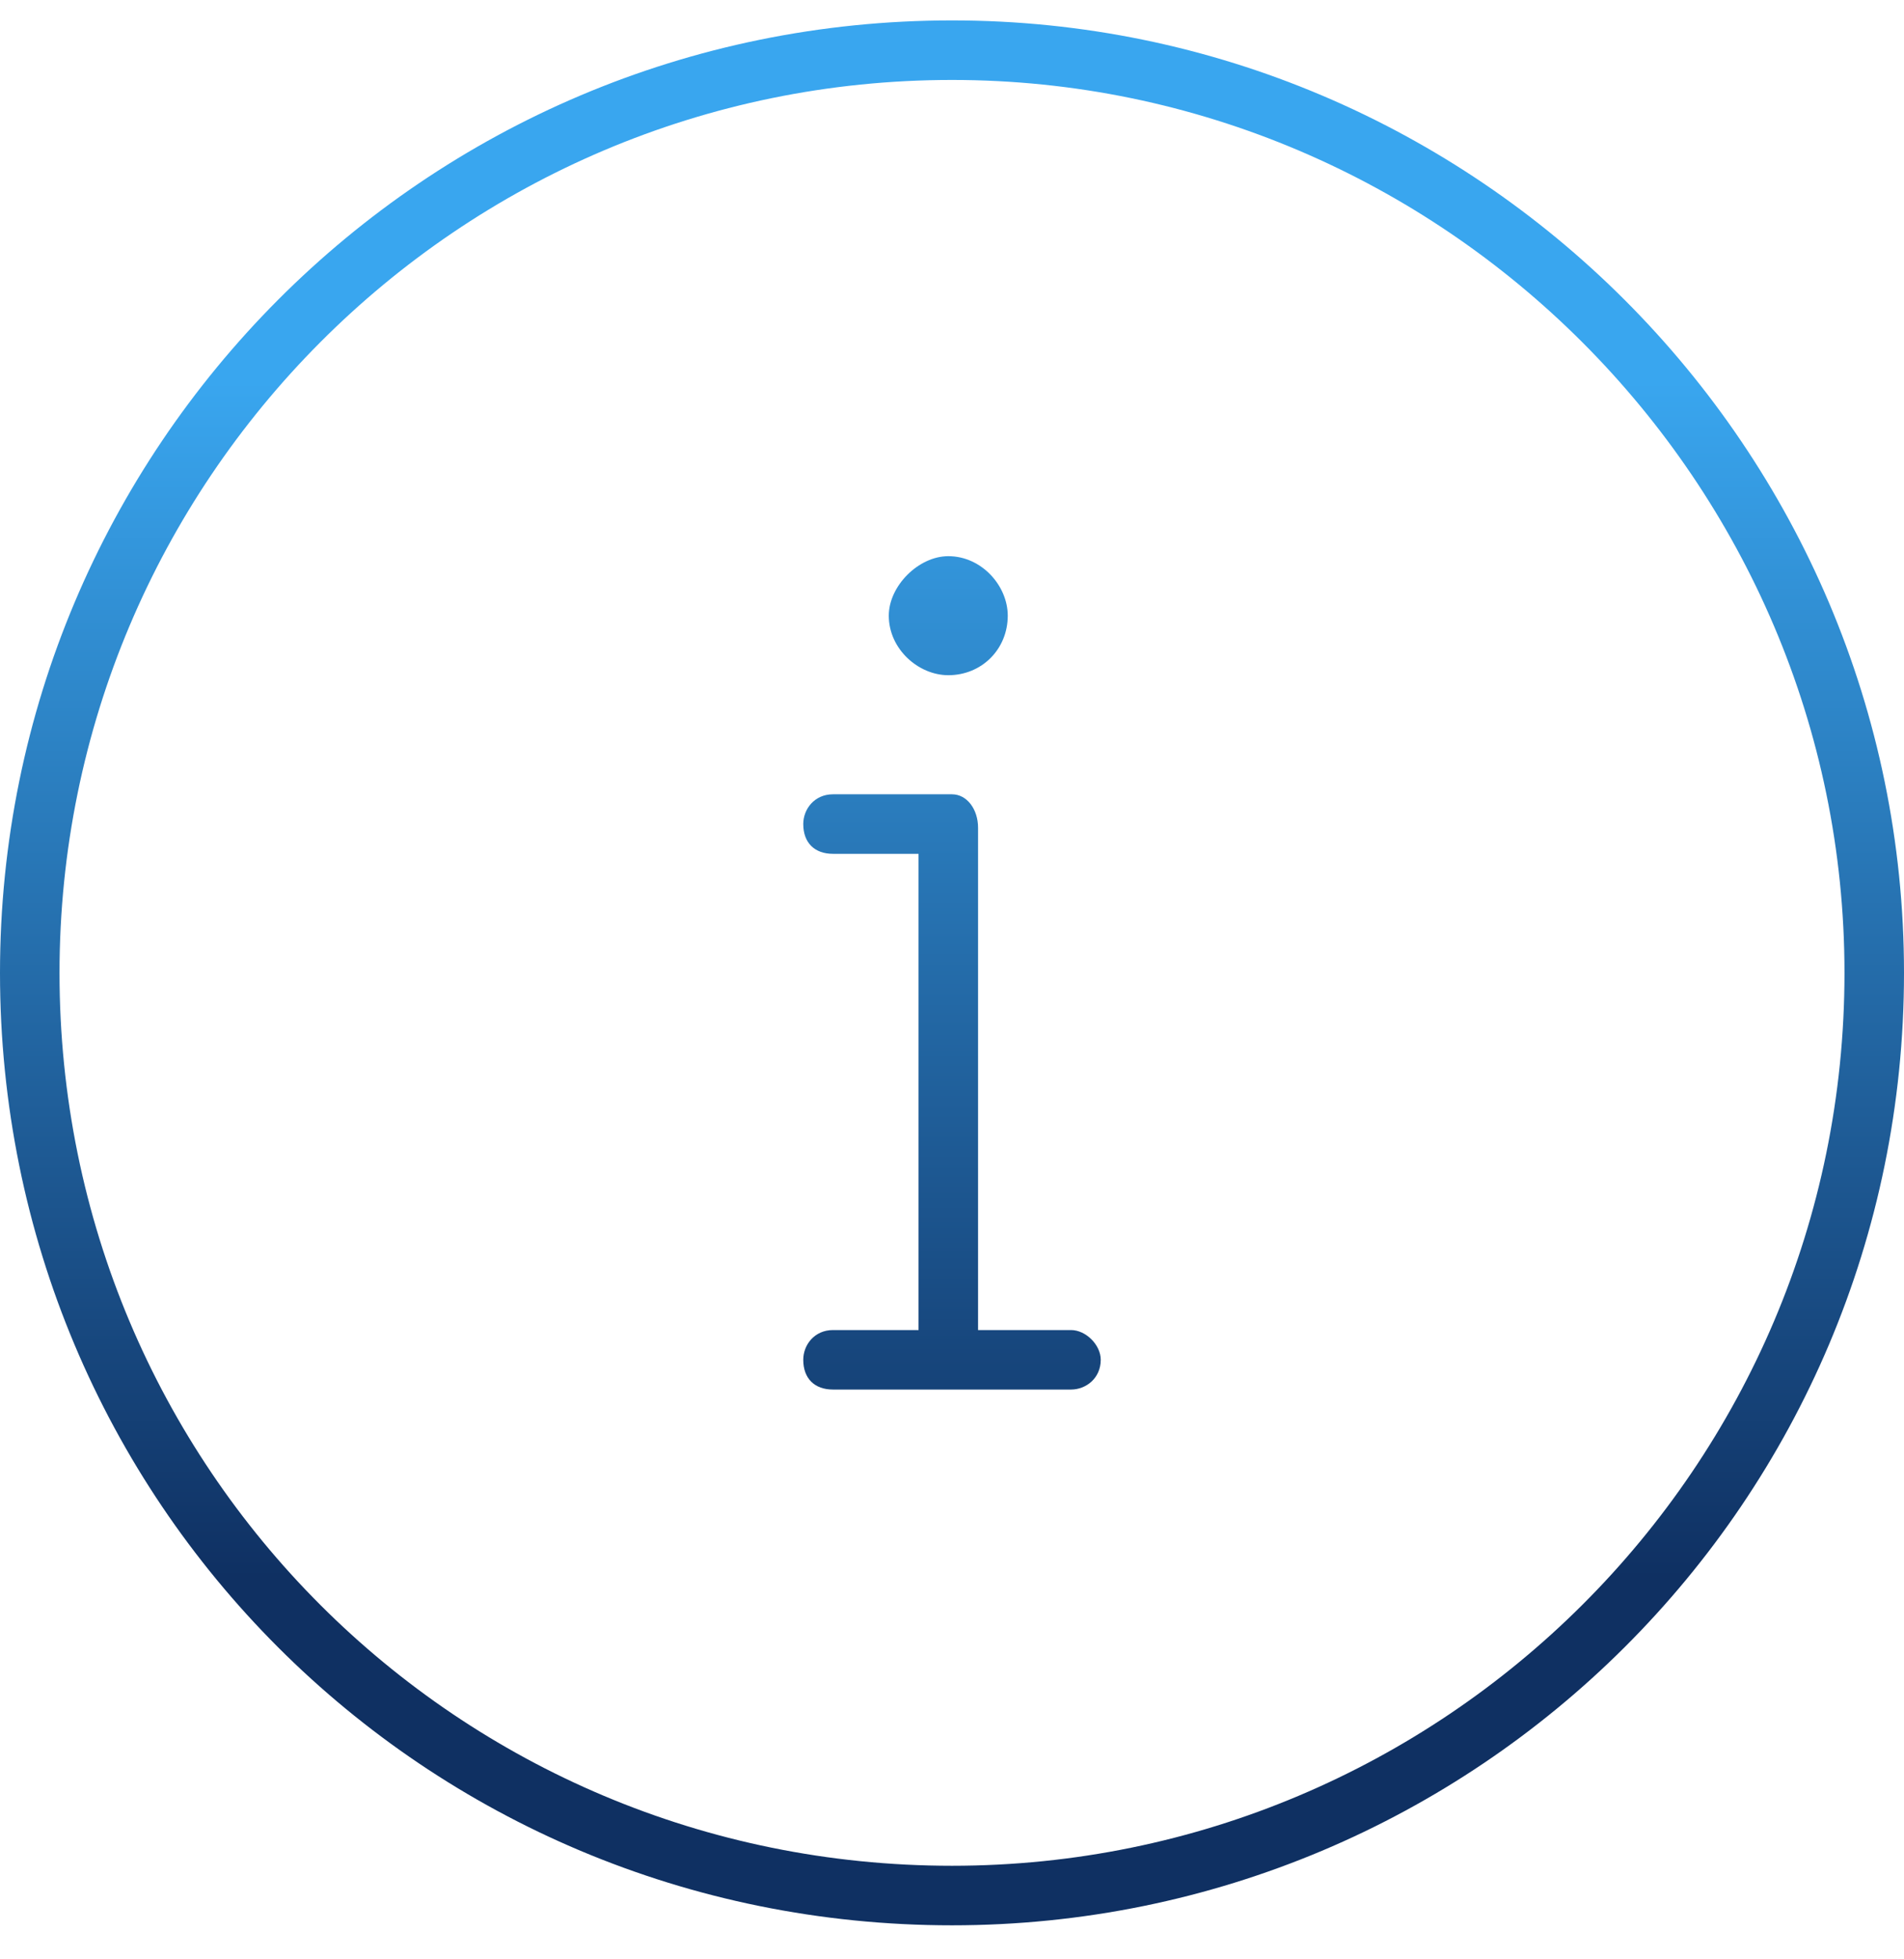
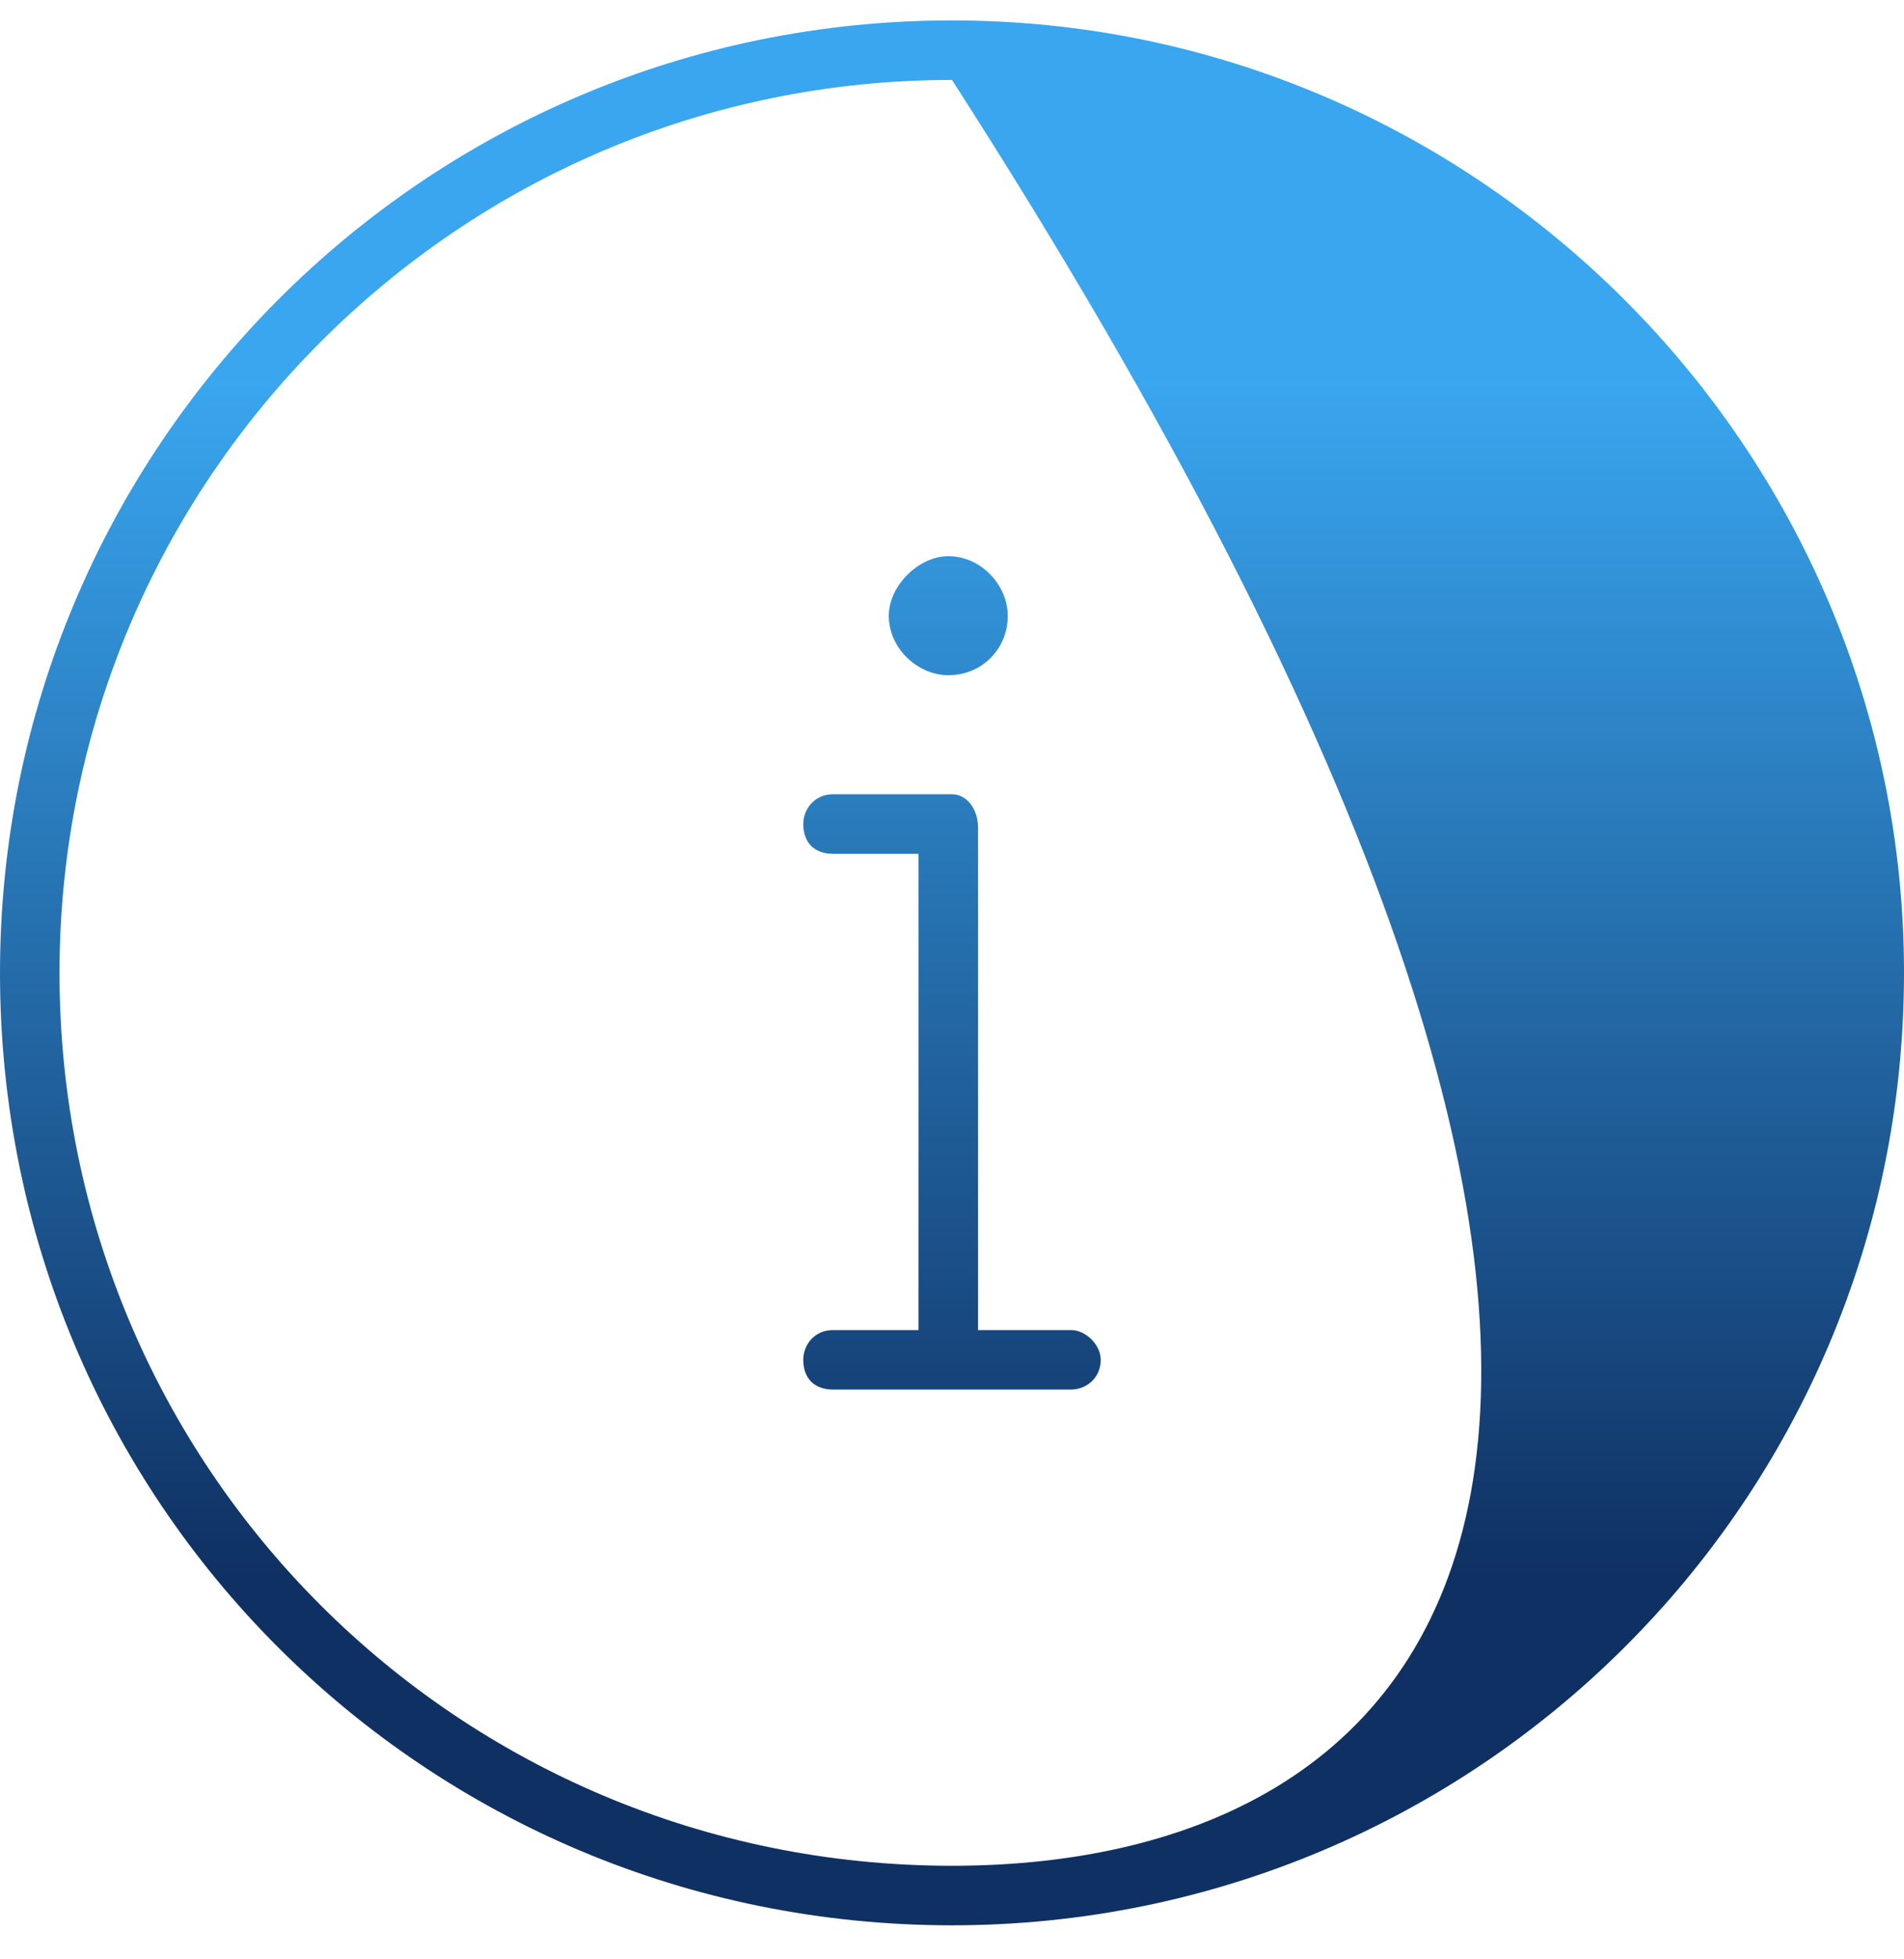
<svg xmlns="http://www.w3.org/2000/svg" width="35" height="36" viewBox="0 0 35 36" fill="none">
-   <path d="M19.688 24.438H17.979V15.209C17.979 14.867 17.773 14.594 17.5 14.594H15.312C14.971 14.594 14.766 14.867 14.766 15.141C14.766 15.482 14.971 15.688 15.312 15.688H16.885V24.438H15.312C14.971 24.438 14.766 24.711 14.766 24.984C14.766 25.326 14.971 25.531 15.312 25.531H19.688C19.961 25.531 20.234 25.326 20.234 24.984C20.234 24.711 19.961 24.438 19.688 24.438ZM17.432 12.406C18.047 12.406 18.525 11.928 18.525 11.312C18.525 10.766 18.047 10.219 17.432 10.219C16.885 10.219 16.338 10.766 16.338 11.312C16.338 11.928 16.885 12.406 17.432 12.406ZM17.5 0.375C7.793 0.375 0 8.236 0 17.875C0 27.582 7.793 35.375 17.5 35.375C27.139 35.375 35 27.582 35 17.875C35 8.236 27.139 0.375 17.5 0.375ZM17.5 34.281C8.408 34.281 1.094 26.967 1.094 17.875C1.094 8.852 8.408 1.469 17.5 1.469C26.523 1.469 33.906 8.852 33.906 17.875C33.906 26.967 26.523 34.281 17.5 34.281Z" fill="url(#paint0_linear_607_1392)" />
+   <path d="M19.688 24.438H17.979V15.209C17.979 14.867 17.773 14.594 17.5 14.594H15.312C14.971 14.594 14.766 14.867 14.766 15.141C14.766 15.482 14.971 15.688 15.312 15.688H16.885V24.438H15.312C14.971 24.438 14.766 24.711 14.766 24.984C14.766 25.326 14.971 25.531 15.312 25.531H19.688C19.961 25.531 20.234 25.326 20.234 24.984C20.234 24.711 19.961 24.438 19.688 24.438ZM17.432 12.406C18.047 12.406 18.525 11.928 18.525 11.312C18.525 10.766 18.047 10.219 17.432 10.219C16.885 10.219 16.338 10.766 16.338 11.312C16.338 11.928 16.885 12.406 17.432 12.406ZM17.5 0.375C7.793 0.375 0 8.236 0 17.875C0 27.582 7.793 35.375 17.5 35.375C27.139 35.375 35 27.582 35 17.875C35 8.236 27.139 0.375 17.5 0.375ZM17.5 34.281C8.408 34.281 1.094 26.967 1.094 17.875C1.094 8.852 8.408 1.469 17.5 1.469C33.906 26.967 26.523 34.281 17.5 34.281Z" fill="url(#paint0_linear_607_1392)" />
  <defs>
    <linearGradient id="paint0_linear_607_1392" x1="17.5" y1="28.995" x2="17.5" y2="7.001" gradientUnits="userSpaceOnUse">
      <stop stop-color="#0F3062" />
      <stop offset="1" stop-color="#39A6EF" />
    </linearGradient>
  </defs>
</svg>